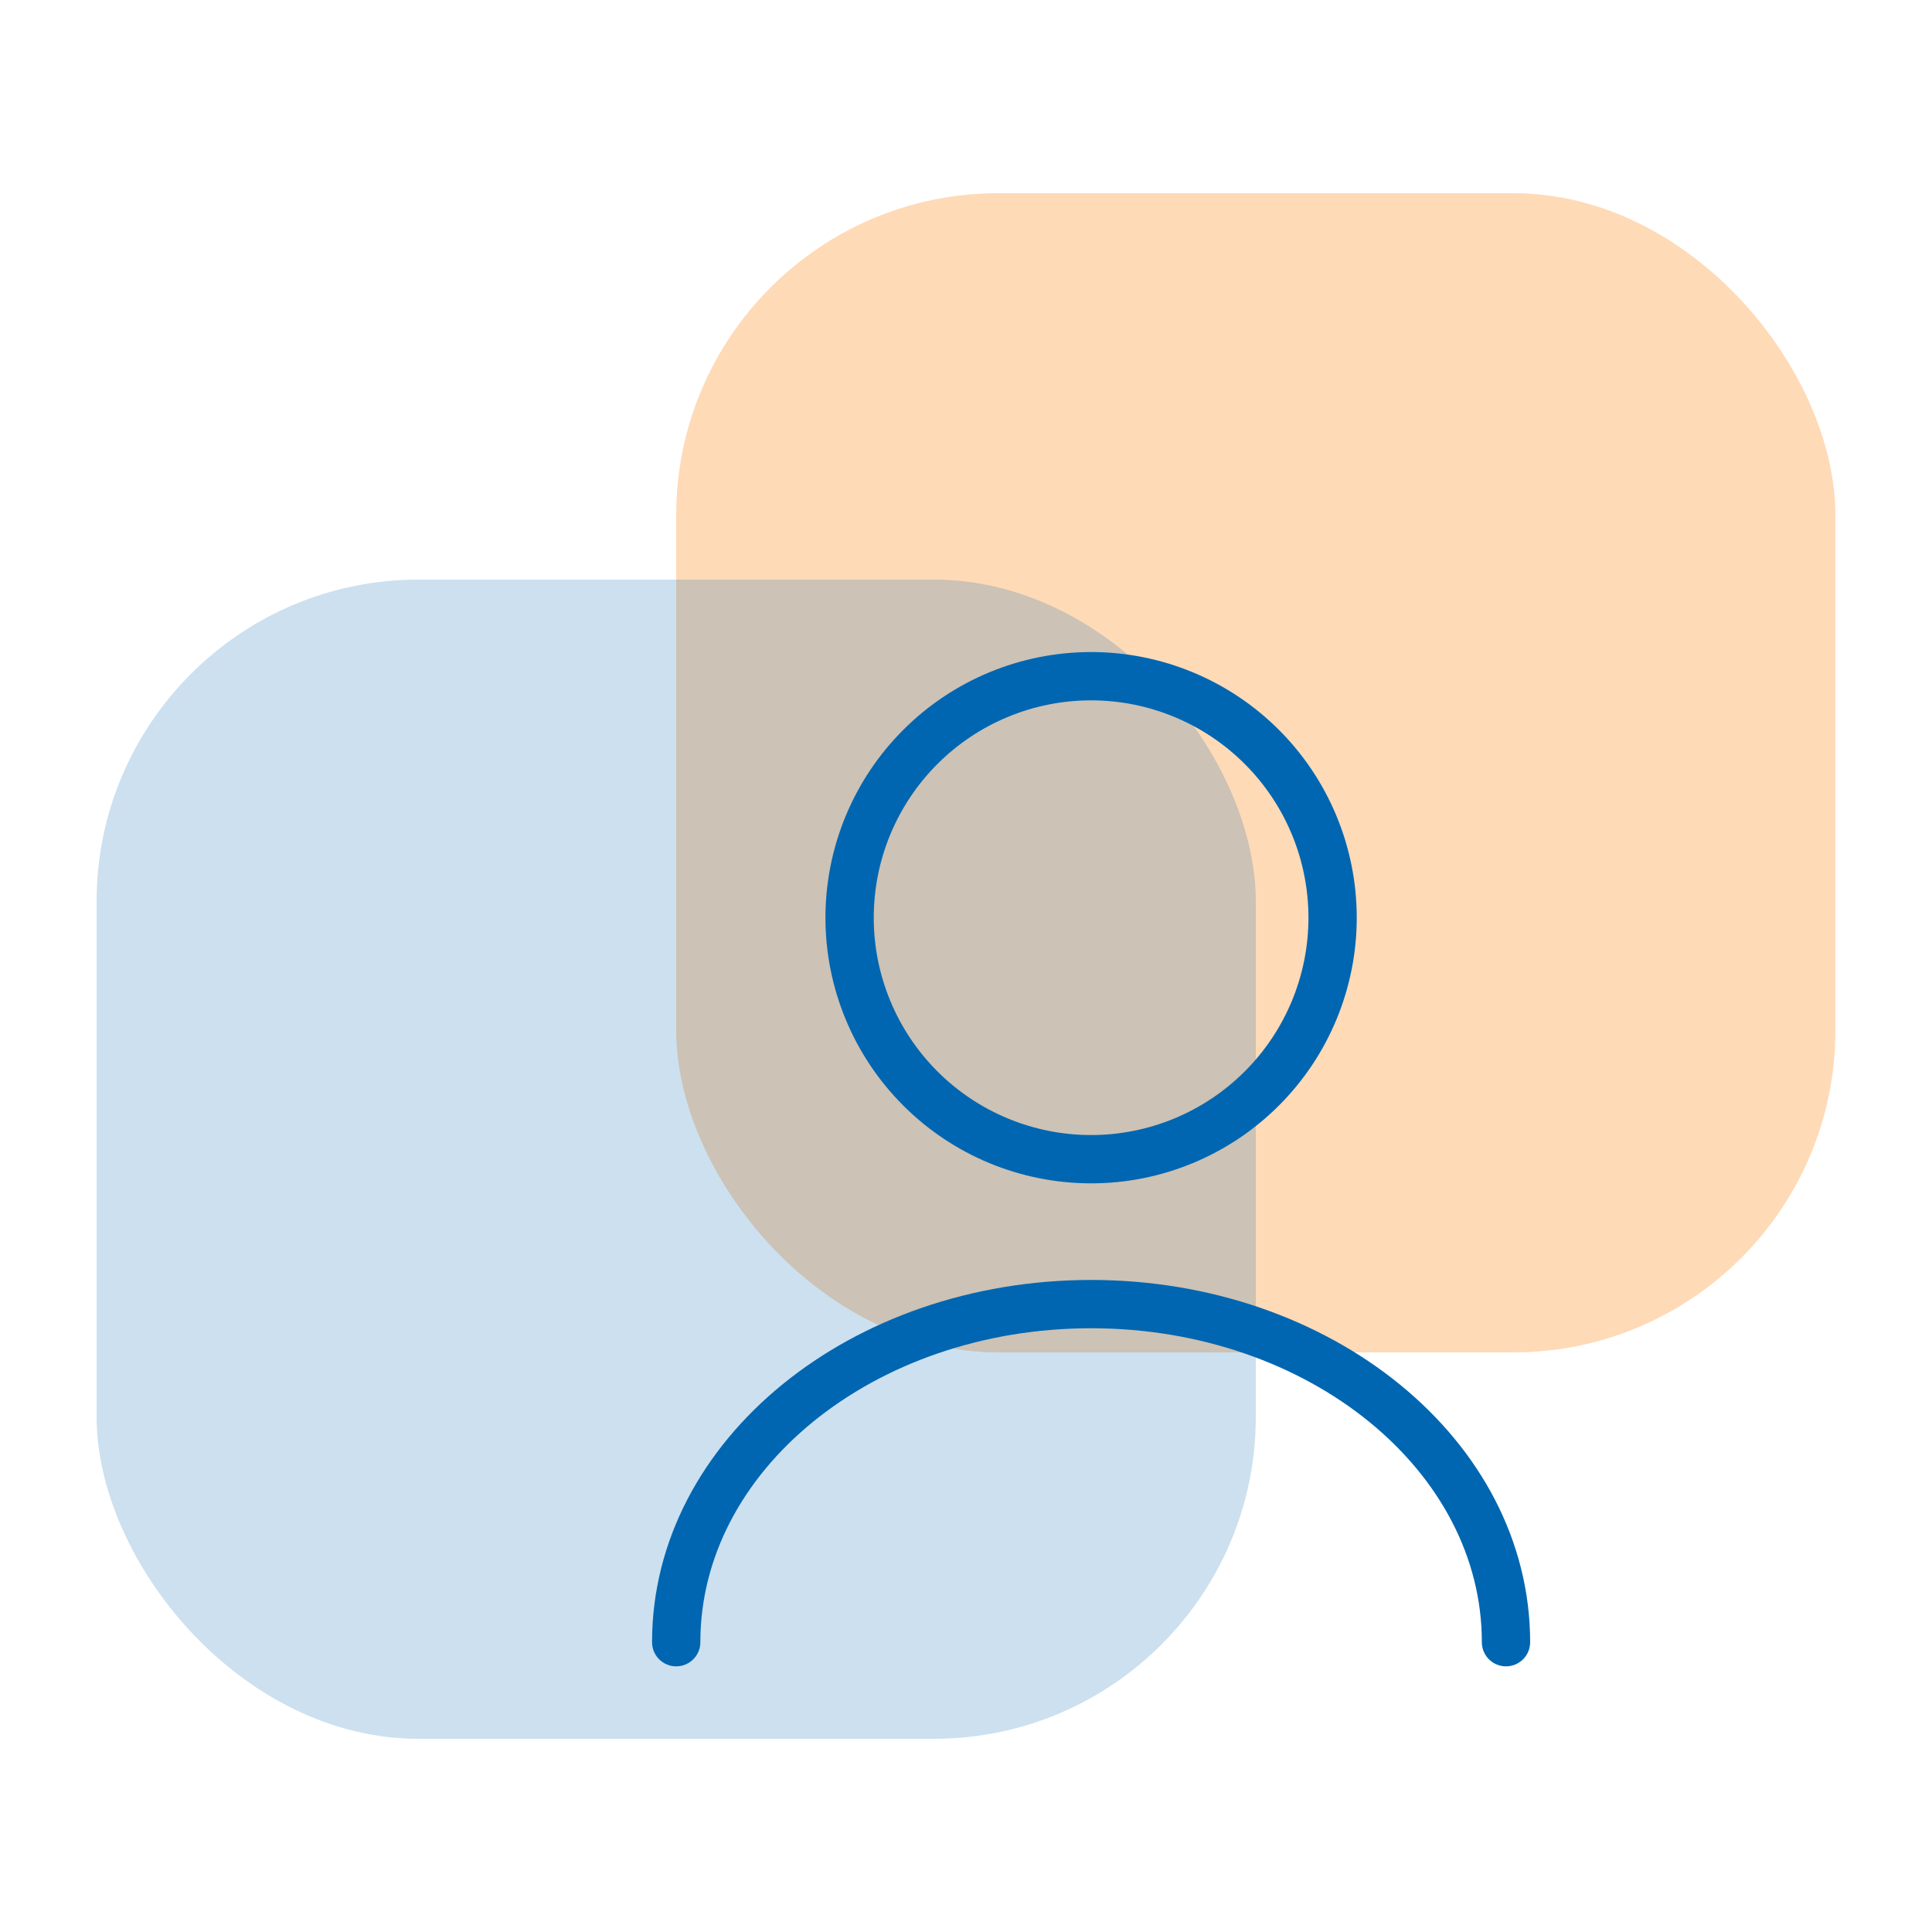
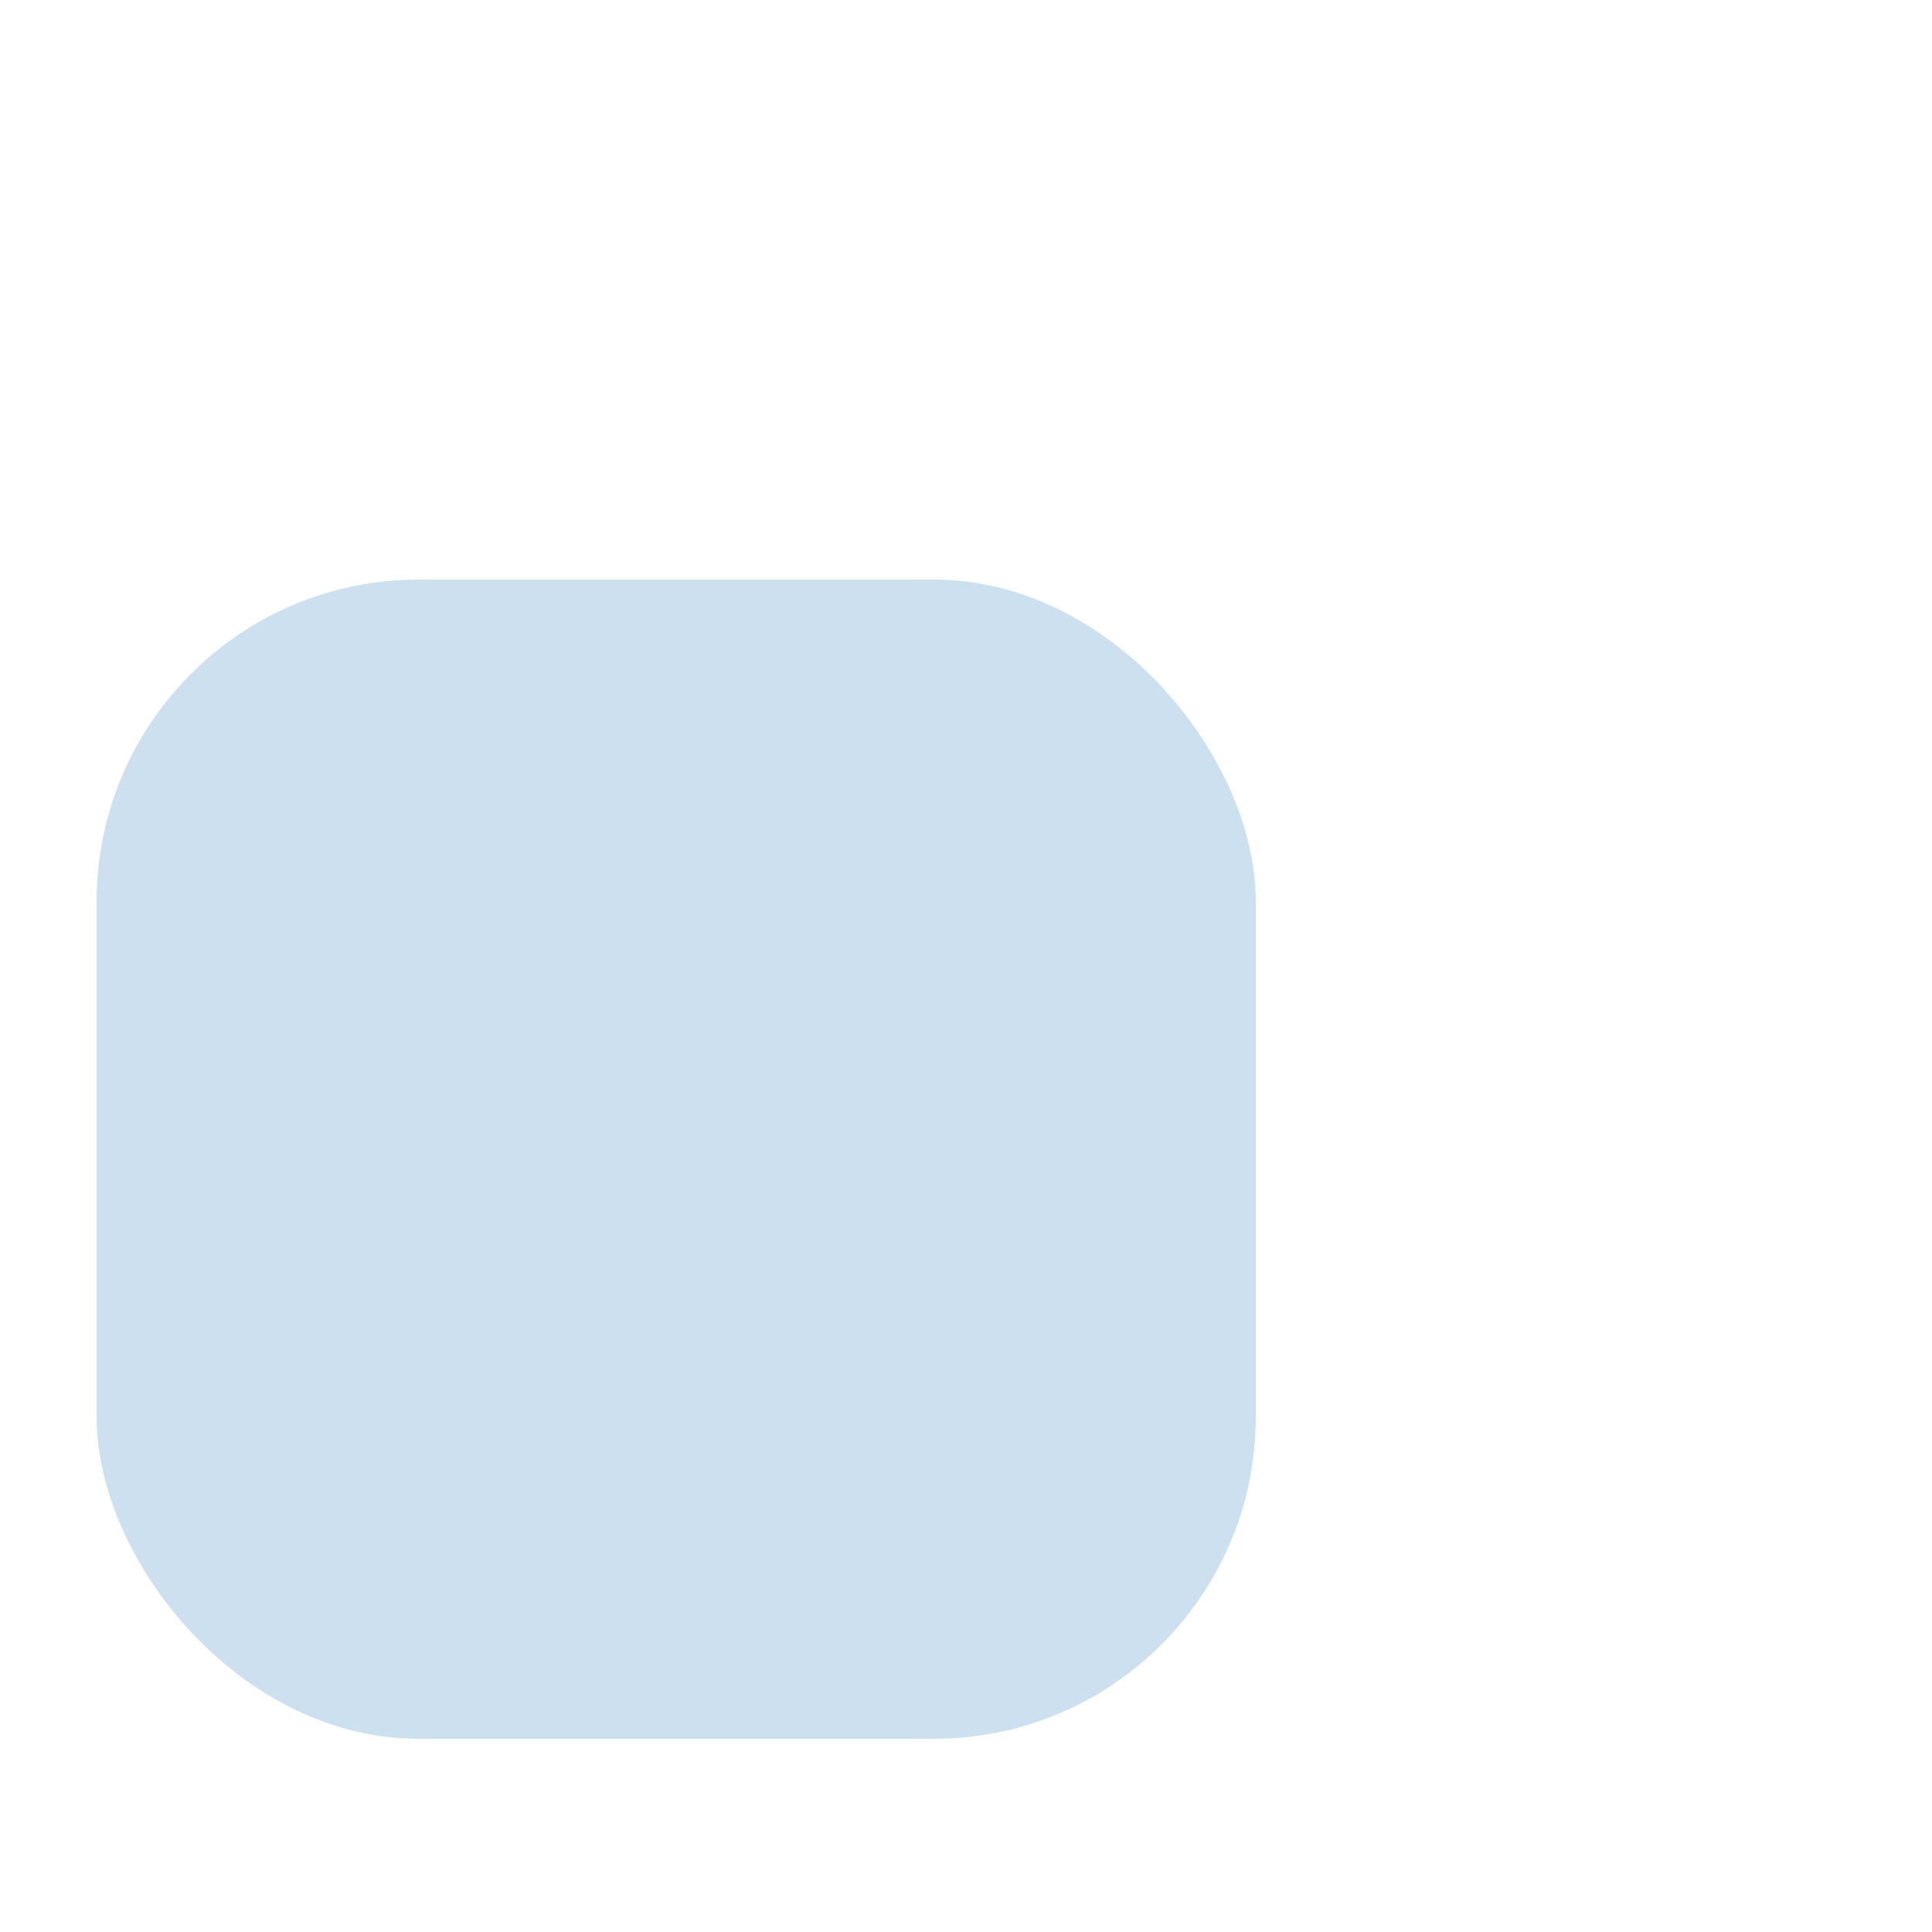
<svg xmlns="http://www.w3.org/2000/svg" width="60" height="60" viewBox="0 0 60 60" fill="none">
-   <rect x="21" y="6" width="36" height="36" rx="10" fill="#FF8410" fill-opacity="0.3" />
  <rect x="3" y="18" width="36" height="36" rx="10" fill="#0066B1" fill-opacity="0.2" />
-   <path d="M46.77 51C46.77 45.195 40.995 40.5 33.885 40.5C26.775 40.5 21 45.195 21 51M33.885 36C35.874 36 37.782 35.21 39.188 33.803C40.595 32.397 41.385 30.489 41.385 28.5C41.385 26.511 40.595 24.603 39.188 23.197C37.782 21.79 35.874 21 33.885 21C31.896 21 29.988 21.79 28.582 23.197C27.175 24.603 26.385 26.511 26.385 28.5C26.385 30.489 27.175 32.397 28.582 33.803C29.988 35.21 31.896 36 33.885 36Z" stroke="#0066B1" stroke-width="1.5" stroke-linecap="round" stroke-linejoin="round" />
</svg>